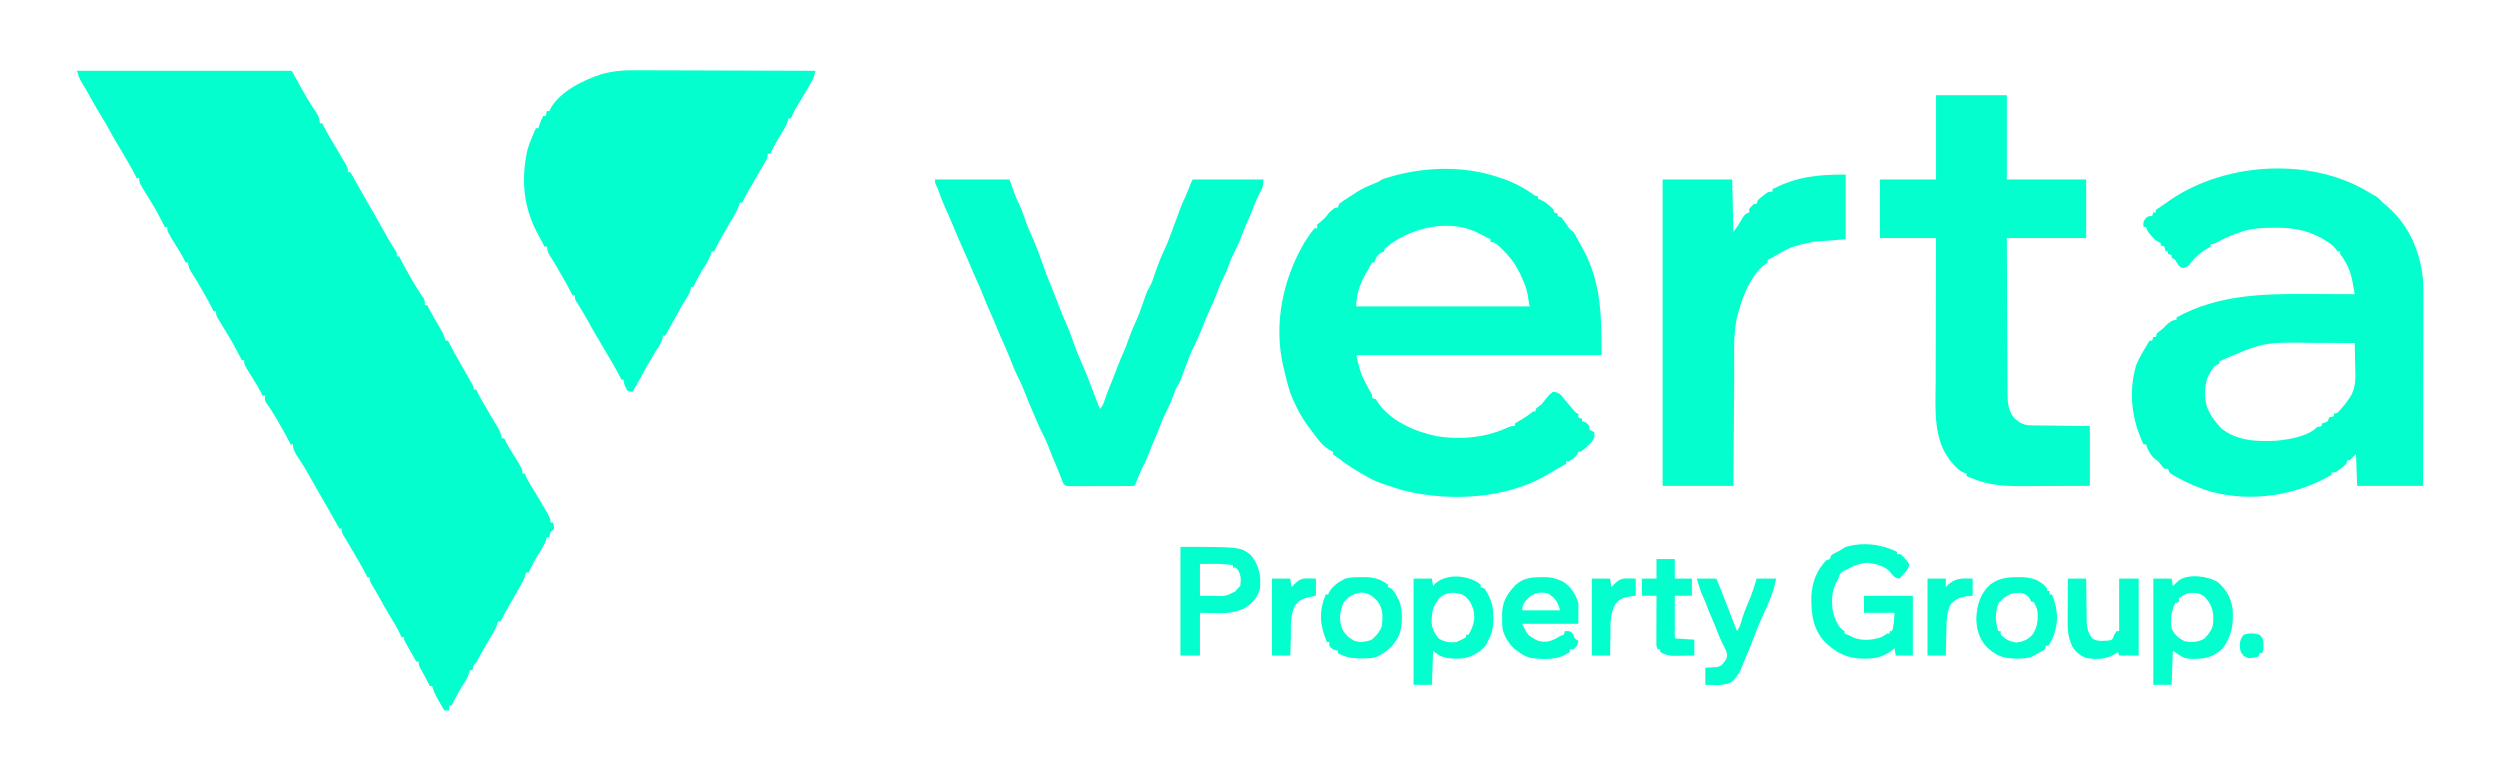
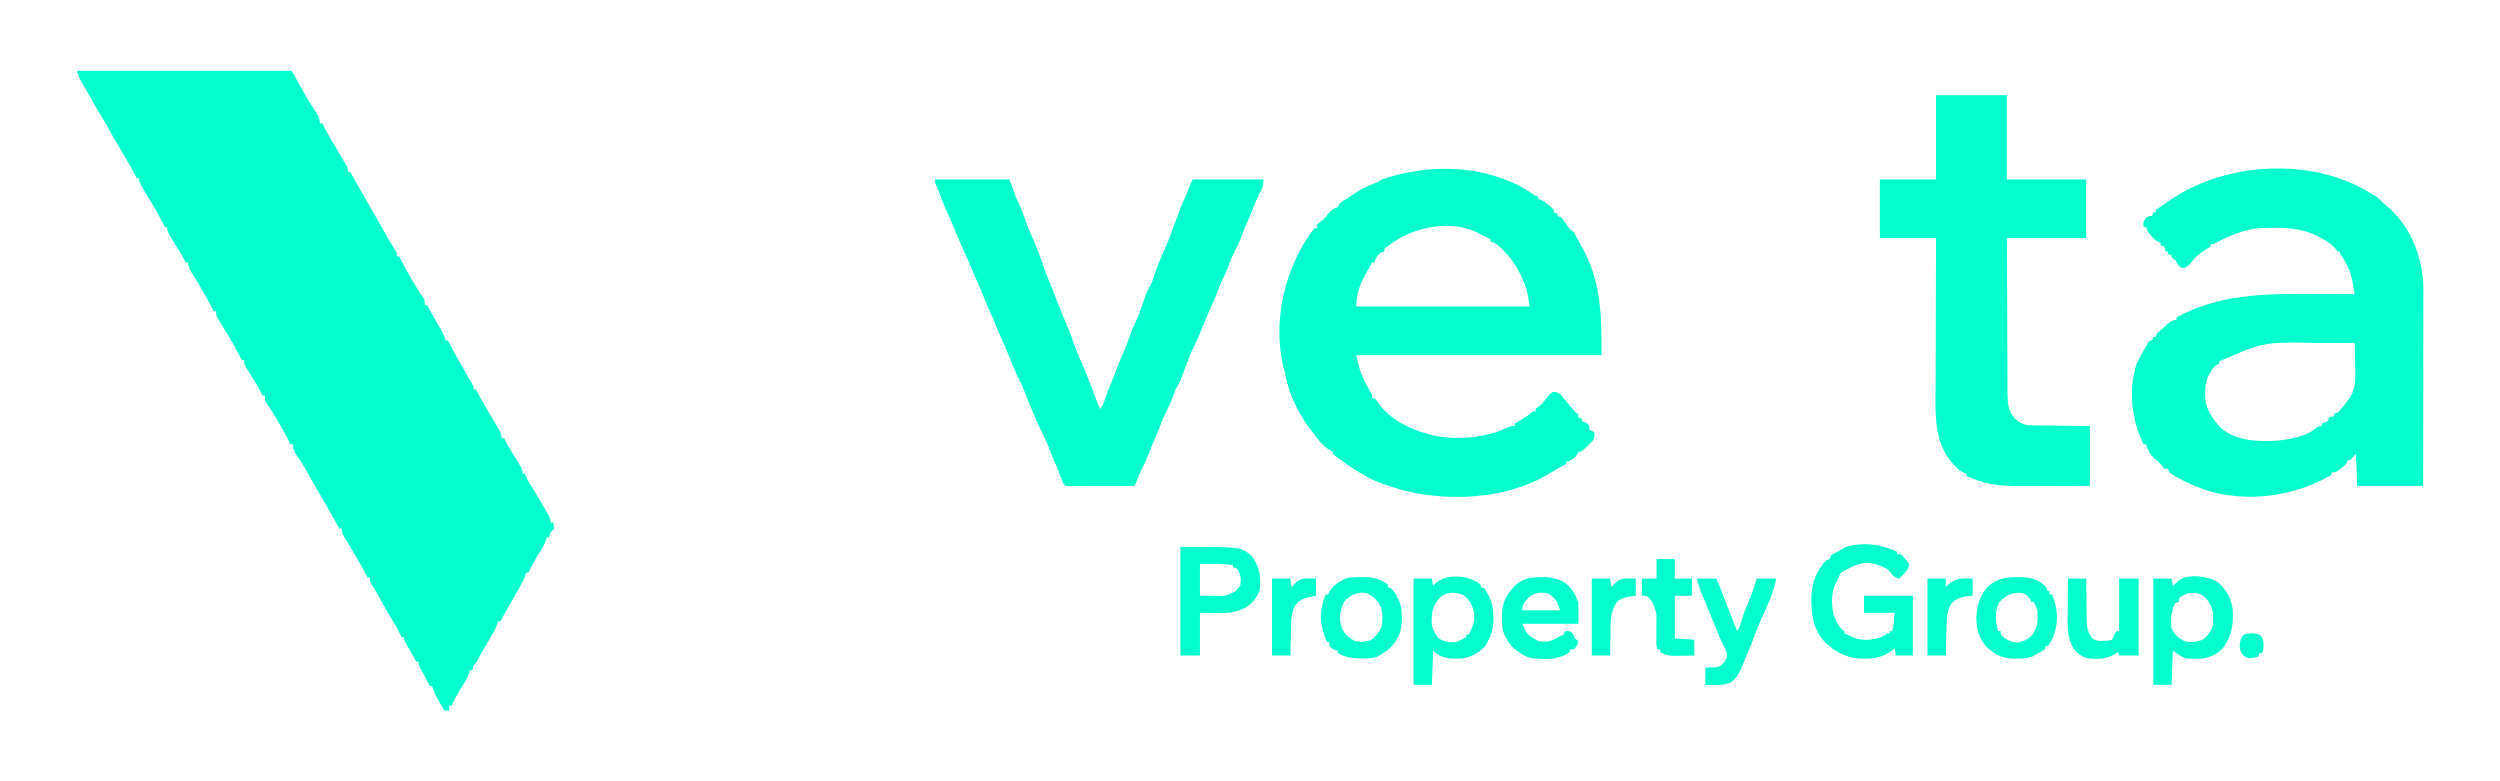
<svg xmlns="http://www.w3.org/2000/svg" width="2048" height="640">
  <path d="M0 0 C58.08 0 116.16 0 176 0 C181 9 181 9 183.246 13.062 C186.876 19.599 190.544 26.004 194.781 32.172 C197.16 35.74 199 38.679 199 43 C199.66 43 200.32 43 201 43 C201.597 44.237 201.597 44.237 202.207 45.5 C204.221 49.431 206.428 53.207 208.688 57 C209.575 58.502 210.461 60.005 211.348 61.508 C212.646 63.707 213.945 65.907 215.246 68.104 C216.379 70.024 217.503 71.949 218.625 73.875 C219.277 74.986 219.93 76.097 220.602 77.242 C222 80 222 80 222 83 C222.66 83 223.32 83 224 83 C224.357 83.634 224.714 84.268 225.082 84.921 C233.613 100.074 233.613 100.074 242.328 115.121 C244.422 118.727 246.462 122.362 248.5 126 C254.957 137.678 254.957 137.678 262 149 C262 149.99 262 150.98 262 152 C262.66 152 263.32 152 264 152 C264.563 153.166 264.563 153.166 265.137 154.355 C267.515 159.107 270.178 163.7 272.812 168.312 C273.321 169.212 273.83 170.111 274.354 171.037 C277.31 176.219 280.406 181.181 283.905 186.016 C285 188 285 188 285 192 C285.66 192 286.32 192 287 192 C287.436 192.822 287.871 193.645 288.32 194.492 C291.201 199.891 294.093 205.23 297.312 210.438 C299.41 213.866 300.969 217.082 302 221 C302.66 221 303.32 221 304 221 C304.545 222.135 304.545 222.135 305.102 223.293 C307.659 228.407 310.548 233.344 313.375 238.312 C315.057 241.276 316.739 244.24 318.417 247.206 C319.449 249.028 320.486 250.848 321.528 252.666 C321.986 253.471 322.443 254.276 322.914 255.105 C323.52 256.165 323.52 256.165 324.139 257.247 C325 259 325 259 325 261 C325.66 261 326.32 261 327 261 C327.428 261.873 327.856 262.747 328.297 263.646 C329.857 266.718 331.509 269.688 333.25 272.66 C333.858 273.701 334.467 274.742 335.094 275.814 C335.723 276.886 336.352 277.958 337 279.062 C337.629 280.138 338.258 281.214 338.906 282.322 C342.233 288.026 342.233 288.026 345.66 293.67 C347.081 296.141 347.599 298.194 348 301 C348.66 301 349.32 301 350 301 C350.414 301.859 350.828 302.717 351.254 303.602 C352.992 306.985 354.909 310.159 356.938 313.375 C365 326.305 365 326.305 365 330 C365.66 330 366.32 330 367 330 C367.227 330.66 367.454 331.32 367.688 332 C368.754 334.437 369.845 336.433 371.266 338.656 C373.943 342.893 376.518 347.182 379.062 351.5 C379.483 352.208 379.904 352.915 380.338 353.645 C388 366.64 388 366.64 388 370 C388.66 370 389.32 370 390 370 C390.688 372.312 390.688 372.312 391 375 C389.625 376.562 389.625 376.562 388 378 C387.286 380.103 387.286 380.103 387 382 C386.34 382 385.68 382 385 382 C384.749 382.861 384.497 383.722 384.238 384.609 C382.927 388.199 381.254 391.041 379.188 394.25 C375.75 399.669 372.727 405.191 370 411 C369.34 411 368.68 411 368 411 C367.594 412.321 367.594 412.321 367.179 413.669 C366.072 416.795 364.784 419.431 363.137 422.301 C362.579 423.279 362.022 424.256 361.447 425.264 C360.867 426.27 360.286 427.276 359.688 428.312 C358.545 430.308 357.403 432.305 356.262 434.301 C355.712 435.259 355.162 436.218 354.595 437.206 C350.671 444.034 350.671 444.034 347 451 C346.34 451 345.68 451 345 451 C344.768 451.821 344.536 452.642 344.297 453.488 C342.732 457.726 340.592 461.34 338.25 465.188 C337.347 466.692 336.446 468.197 335.547 469.703 C335.111 470.433 334.674 471.164 334.225 471.916 C332.09 475.549 330.115 479.266 328.156 482.996 C327 485 327 485 325 487 C324.357 489.069 324.357 489.069 324 491 C323.34 491 322.68 491 322 491 C321.749 491.861 321.497 492.722 321.238 493.609 C319.927 497.199 318.254 500.041 316.188 503.25 C312.75 508.669 309.727 514.191 307 520 C306.34 520 305.68 520 305 520 C305 521.32 305 522.64 305 524 C303.68 524 302.36 524 301 524 C299.701 521.795 298.411 519.587 297.125 517.375 C296.578 516.449 296.578 516.449 296.02 515.504 C293.851 511.759 292.222 508.182 291 504 C290.34 504 289.68 504 289 504 C288.685 503.359 288.371 502.719 288.047 502.059 C286.033 497.988 284.021 493.96 281.688 490.062 C280 487 280 487 280 484 C279.34 484 278.68 484 278 484 C276.326 481.046 274.662 478.086 273 475.125 C272.523 474.283 272.046 473.441 271.555 472.574 C271.104 471.769 270.652 470.963 270.188 470.133 C269.769 469.389 269.35 468.646 268.918 467.879 C268 466 268 466 268 464 C267.34 464 266.68 464 266 464 C265.598 463.143 265.598 463.143 265.188 462.27 C262.156 455.997 258.668 450.131 254.977 444.227 C252.681 440.48 250.586 436.654 248.52 432.777 C246.245 428.621 243.781 424.579 241.32 420.531 C240 418 240 418 240 415 C239.34 415 238.68 415 238 415 C237.613 414.198 237.227 413.396 236.828 412.57 C234.657 408.231 232.194 404.064 229.75 399.875 C229.265 399.038 228.78 398.202 228.28 397.34 C226.116 393.612 223.943 389.89 221.723 386.195 C221.092 385.141 220.462 384.086 219.812 383 C219.262 382.092 218.712 381.185 218.145 380.25 C217 378 217 378 217 375 C216.34 375 215.68 375 215 375 C214.643 374.366 214.286 373.732 213.918 373.079 C205.393 357.93 205.393 357.93 196.676 342.891 C194.956 339.925 193.287 336.935 191.621 333.939 C188.356 328.072 185.024 322.367 181.219 316.828 C178.84 313.26 177 310.321 177 306 C176.34 306 175.68 306 175 306 C174.625 305.223 174.25 304.445 173.863 303.645 C171.485 298.893 168.822 294.3 166.188 289.688 C165.679 288.788 165.17 287.889 164.646 286.963 C161.69 281.781 158.594 276.819 155.095 271.984 C154 270 154 270 154 266 C153.34 266 152.68 266 152 266 C151.586 265.143 151.172 264.286 150.746 263.402 C149.002 260.004 147.088 256.8 145.062 253.562 C144.355 252.421 143.648 251.279 142.941 250.137 C142.301 249.102 141.66 248.066 141 247 C137 240.496 137 240.496 137 237 C136.34 237 135.68 237 135 237 C134.629 236.237 134.257 235.474 133.875 234.688 C129.082 225.146 123.624 216.069 118 207 C114 200.497 114 200.497 114 197 C113.34 197 112.68 197 112 197 C111.626 196.224 111.252 195.448 110.867 194.648 C108.476 189.87 105.782 185.259 103.125 180.625 C102.608 179.718 102.091 178.81 101.559 177.875 C98.804 173.06 95.99 168.315 92.958 163.669 C91.72 161.512 91.231 159.466 91 157 C90.34 157 89.68 157 89 157 C88.586 156.141 88.172 155.283 87.746 154.398 C86.008 151.015 84.091 147.841 82.062 144.625 C74 131.695 74 131.695 74 128 C73.34 128 72.68 128 72 128 C71.629 127.237 71.257 126.474 70.875 125.688 C67.197 118.366 63.208 111.267 58.875 104.312 C51 91.64 51 91.64 51 88 C50.34 88 49.68 88 49 88 C48.572 87.127 48.144 86.253 47.703 85.354 C46.143 82.282 44.491 79.312 42.75 76.34 C42.142 75.299 41.533 74.258 40.906 73.186 C40.277 72.114 39.648 71.042 39 69.938 C38.371 68.862 37.742 67.786 37.094 66.678 C33.76 60.979 33.76 60.979 30.38 55.307 C28.945 52.908 27.625 50.468 26.312 48 C24.006 43.743 21.559 39.61 19 35.5 C15.994 30.669 13.19 25.784 10.512 20.766 C8.298 16.715 5.907 12.772 3.516 8.824 C2 6 2 6 0 0 Z " fill="#03FFCE" transform="translate(63,58)" />
  <path d="M0 0 C0.953 0.309 1.905 0.619 2.887 0.938 C12.706 4.299 21.682 8.806 30 15 C30.99 15.33 31.98 15.66 33 16 C33 16.66 33 17.32 33 18 C33.66 18.186 34.32 18.371 35 18.562 C39.269 20.608 42.742 23.572 46 27 C46 27.66 46 28.32 46 29 C46.99 29.33 47.98 29.66 49 30 C49 30.66 49 31.32 49 32 C49.99 32.33 50.98 32.66 52 33 C53.423 34.781 54.769 36.624 56.062 38.5 C58.492 42.357 58.492 42.357 62 45 C63.078 46.68 63.078 46.68 64.25 48.875 C65.625 51.439 66.997 53.995 68.449 56.516 C84.769 85.129 85 112.851 85 146 C18.67 146 -47.66 146 -116 146 C-112.13 161.759 -112.13 161.759 -104.688 175.438 C-103 178 -103 178 -103 181 C-102.01 181.33 -101.02 181.66 -100 182 C-99.34 182.99 -98.68 183.98 -98 185 C-87.779 200.007 -67.197 208.878 -49.949 212.305 C-30.101 215.524 -9.525 213.47 8.715 204.953 C11 204 11 204 14 204 C14 203.34 14 202.68 14 202 C16.012 200.633 16.012 200.633 18.688 199.125 C22.396 196.985 25.674 194.703 29 192 C29.66 192 30.32 192 31 192 C31 191.34 31 190.68 31 190 C32.662 188.661 34.33 187.329 36 186 C37.354 184.35 38.687 182.683 40 181 C42.438 178.125 42.438 178.125 45 176 C47.974 176.175 49.527 176.582 51.773 178.566 C52.302 179.225 52.83 179.884 53.375 180.562 C53.964 181.277 54.553 181.991 55.16 182.727 C55.767 183.477 56.374 184.227 57 185 C58.263 186.485 59.534 187.965 60.812 189.438 C61.376 190.096 61.939 190.755 62.52 191.434 C63.935 193.11 63.935 193.11 66 194 C66 194.99 66 195.98 66 197 C66.99 197.33 67.98 197.66 69 198 C69 198.66 69 199.32 69 200 C69.99 200.33 70.98 200.66 72 201 C73.688 202.375 73.688 202.375 75 204 C75 204.99 75 205.98 75 207 C76.32 207.66 77.64 208.32 79 209 C79.367 212.212 79.205 213.681 77.438 216.438 C74.501 219.524 71.47 222.513 68 225 C67.34 225 66.68 225 66 225 C65.794 225.577 65.588 226.155 65.375 226.75 C63.484 229.845 61.1 231.192 58 233 C57.34 233 56.68 233 56 233 C56 233.66 56 234.32 56 235 C55.408 235.326 54.817 235.652 54.207 235.988 C53.417 236.425 52.627 236.862 51.812 237.312 C51.035 237.742 50.258 238.171 49.457 238.613 C46.164 240.472 42.935 242.432 39.703 244.395 C6.291 263.708 -39.155 265.961 -76.004 257.086 C-79.379 256.158 -82.682 255.115 -86 254 C-87.311 253.589 -88.622 253.18 -89.934 252.773 C-96.365 250.749 -102.295 248.66 -108 245 C-109.916 243.915 -111.833 242.832 -113.75 241.75 C-119.805 238.22 -125.415 234.225 -131 230 C-131.763 229.469 -132.526 228.938 -133.312 228.391 C-133.869 227.932 -134.426 227.473 -135 227 C-135 226.34 -135 225.68 -135 225 C-135.557 224.752 -136.114 224.505 -136.688 224.25 C-141.878 221.444 -145.394 217.552 -148.875 212.875 C-149.308 212.3 -149.742 211.724 -150.188 211.131 C-151.467 209.426 -152.734 207.714 -154 206 C-154.657 205.125 -155.315 204.249 -155.992 203.348 C-160.44 197.249 -163.857 190.855 -167 184 C-167.37 183.201 -167.74 182.402 -168.121 181.578 C-171.112 174.643 -172.871 167.387 -174.53 160.044 C-174.964 158.155 -175.439 156.276 -175.918 154.398 C-183.762 120.001 -175.896 82.887 -158 53 C-155.576 49.162 -153.073 45.351 -150 42 C-149.34 42 -148.68 42 -148 42 C-148 41.01 -148 40.02 -148 39 C-146.55 37.748 -145.093 36.502 -143.582 35.324 C-141.383 33.483 -139.78 31.24 -138 29 C-133.459 25 -133.459 25 -131 25 C-130.505 23.515 -130.505 23.515 -130 22 C-127.559 20.133 -127.559 20.133 -124.438 18.125 C-123.343 17.42 -122.249 16.715 -121.121 15.988 C-120.091 15.332 -119.061 14.676 -118 14 C-117.29 13.519 -116.579 13.038 -115.848 12.543 C-111.052 9.35 -105.992 7.218 -100.637 5.113 C-97.843 4.031 -97.843 4.031 -95 2 C-65.223 -8.256 -30.025 -10.07 0 0 Z M-93 59 C-93 59.66 -93 60.32 -93 61 C-93.99 61.33 -94.98 61.66 -96 62 C-99.64 65.479 -99.64 65.479 -101 70 C-101.66 70 -102.32 70 -103 70 C-104.688 72.989 -106.349 75.991 -108 79 C-108.357 79.634 -108.714 80.268 -109.082 80.922 C-113.3 88.786 -116 97.073 -116 106 C-69.14 106 -22.28 106 26 106 C23.881 91.765 23.881 91.765 18.133 78.82 C17 77 17 77 15.867 74.805 C12.779 69.054 8.939 64.544 4.375 59.938 C3.812 59.365 3.25 58.792 2.67 58.203 C-0.142 55.448 -2.127 53.723 -6 53 C-6 52.34 -6 51.68 -6 51 C-6.675 50.662 -7.351 50.325 -8.047 49.977 C-16 46 -16 46 -17.949 44.938 C-42.11 33.892 -73.86 42.271 -93 59 Z " fill="#03FFCE" transform="translate(1227,145)" />
  <path d="M0 0 C2.338 1.485 2.338 1.485 4.602 2.543 C7.39 3.982 9.23 6.243 11.418 8.48 C12.643 9.506 13.873 10.526 15.105 11.543 C33.153 27.348 42.295 48.876 44.418 72.48 C44.735 78.184 44.673 83.895 44.645 89.605 C44.644 91.263 44.645 92.92 44.646 94.577 C44.646 99.027 44.635 103.476 44.621 107.925 C44.608 112.594 44.607 117.262 44.605 121.931 C44.599 130.749 44.582 139.567 44.562 148.385 C44.54 158.434 44.529 168.482 44.519 178.531 C44.498 199.181 44.461 219.831 44.418 240.48 C26.598 240.48 8.778 240.48 -9.582 240.48 C-9.912 231.9 -10.242 223.32 -10.582 214.48 C-12.232 216.13 -13.882 217.78 -15.582 219.48 C-16.242 219.48 -16.902 219.48 -17.582 219.48 C-17.912 220.47 -18.242 221.46 -18.582 222.48 C-20.543 224.305 -20.543 224.305 -22.957 226.168 C-23.749 226.791 -24.54 227.413 -25.355 228.055 C-27.582 229.48 -27.582 229.48 -30.582 229.48 C-30.582 230.14 -30.582 230.8 -30.582 231.48 C-59.779 248.448 -95.571 253.988 -128.582 245.48 C-138.461 242.656 -147.72 238.696 -156.707 233.73 C-157.389 233.354 -158.07 232.977 -158.772 232.589 C-163.453 229.868 -163.453 229.868 -164.582 226.48 C-165.572 226.48 -166.562 226.48 -167.582 226.48 C-168.835 225.029 -170.082 223.57 -171.258 222.055 C-172.653 220.278 -172.653 220.278 -175.145 218.543 C-179.011 215.272 -180.979 211.289 -182.582 206.48 C-183.242 206.48 -183.902 206.48 -184.582 206.48 C-194.338 186.273 -197.131 163.224 -190.582 141.48 C-189.158 137.978 -187.512 134.728 -185.582 131.48 C-185.046 130.552 -184.51 129.624 -183.957 128.668 C-183.503 127.946 -183.05 127.224 -182.582 126.48 C-181.809 125.088 -181.809 125.088 -181.02 123.668 C-180.545 122.946 -180.071 122.224 -179.582 121.48 C-178.922 121.48 -178.262 121.48 -177.582 121.48 C-177.252 120.49 -176.922 119.5 -176.582 118.48 C-175.922 118.48 -175.262 118.48 -174.582 118.48 C-174.252 117.49 -173.922 116.5 -173.582 115.48 C-171.946 114.11 -170.275 112.78 -168.582 111.48 C-167.922 110.8 -167.262 110.119 -166.582 109.418 C-164.001 106.917 -161.302 104.48 -157.582 104.48 C-157.582 103.82 -157.582 103.16 -157.582 102.48 C-123.046 83.669 -86.85 83.131 -48.489 83.343 C-44.311 83.364 -40.133 83.373 -35.955 83.383 C-27.831 83.404 -19.706 83.438 -11.582 83.48 C-12.038 80.929 -12.5 78.378 -12.965 75.828 C-13.156 74.753 -13.156 74.753 -13.351 73.657 C-15.006 64.644 -18.099 57.791 -23.582 50.48 C-23.582 49.82 -23.582 49.16 -23.582 48.48 C-24.242 48.48 -24.902 48.48 -25.582 48.48 C-26.153 47.741 -26.724 47.001 -27.312 46.238 C-29.892 43.103 -32.42 41.438 -35.895 39.355 C-36.984 38.693 -38.073 38.03 -39.195 37.348 C-51.318 30.664 -63.132 28.939 -76.895 29.043 C-77.919 29.047 -77.919 29.047 -78.965 29.05 C-89.049 29.105 -98.108 29.734 -107.582 33.48 C-108.49 33.804 -109.397 34.128 -110.332 34.461 C-115.6 36.428 -120.577 38.914 -125.551 41.527 C-127.582 42.48 -127.582 42.48 -129.582 42.48 C-129.582 43.14 -129.582 43.8 -129.582 44.48 C-131.222 45.524 -132.897 46.512 -134.582 47.48 C-139.054 50.365 -142.377 53.17 -145.582 57.48 C-147.728 60.042 -148.825 61.291 -152.082 62.105 C-155.841 61.166 -156.65 58.701 -158.582 55.48 C-159.572 54.82 -160.562 54.16 -161.582 53.48 C-161.582 52.82 -161.582 52.16 -161.582 51.48 C-163.067 50.985 -163.067 50.985 -164.582 50.48 C-164.582 49.82 -164.582 49.16 -164.582 48.48 C-165.242 48.48 -165.902 48.48 -166.582 48.48 C-166.685 47.841 -166.788 47.202 -166.895 46.543 C-167.121 45.862 -167.348 45.182 -167.582 44.48 C-169.067 43.985 -169.067 43.985 -170.582 43.48 C-170.582 42.82 -170.582 42.16 -170.582 41.48 C-171.166 41.232 -171.75 40.983 -172.352 40.727 C-174.895 39.306 -176.376 37.749 -178.27 35.543 C-178.872 34.853 -179.474 34.164 -180.094 33.453 C-181.582 31.48 -181.582 31.48 -182.582 28.48 C-183.242 28.48 -183.902 28.48 -184.582 28.48 C-184.955 25.128 -184.893 23.877 -182.77 21.168 C-180.582 19.48 -180.582 19.48 -177.582 19.48 C-177.252 18.49 -176.922 17.5 -176.582 16.48 C-175.922 16.48 -175.262 16.48 -174.582 16.48 C-174.582 15.82 -174.582 15.16 -174.582 14.48 C-173.254 13.537 -171.913 12.608 -170.535 11.738 C-168.285 10.289 -166.13 8.731 -163.957 7.168 C-153.689 0.006 -143.273 -5.208 -131.582 -9.52 C-130.793 -9.816 -130.004 -10.113 -129.191 -10.418 C-127.004 -11.194 -124.811 -11.872 -122.582 -12.52 C-121.461 -12.848 -120.339 -13.177 -119.184 -13.516 C-80.746 -24.235 -34.341 -21.166 0 0 Z M-122.582 138.48 C-122.582 139.14 -122.582 139.8 -122.582 140.48 C-123.176 140.711 -123.771 140.942 -124.383 141.18 C-127.158 142.821 -128.153 144.52 -129.77 147.293 C-130.279 148.145 -130.788 148.997 -131.312 149.875 C-134.875 157.186 -134.863 167.7 -132.77 175.48 C-130.255 181.833 -127.205 186.508 -122.582 191.48 C-122.17 191.97 -121.757 192.46 -121.332 192.965 C-108.974 203.668 -91.035 204.483 -75.582 203.48 C-65.367 202.491 -50.143 200.042 -42.582 192.48 C-40.457 191.855 -40.457 191.855 -38.582 191.48 C-38.582 190.82 -38.582 190.16 -38.582 189.48 C-37.778 189.212 -36.973 188.944 -36.145 188.668 C-35.299 188.276 -34.453 187.884 -33.582 187.48 C-33.252 186.49 -32.922 185.5 -32.582 184.48 C-30.52 183.793 -30.52 183.793 -28.582 183.48 C-28.582 182.82 -28.582 182.16 -28.582 181.48 C-27.592 181.15 -26.602 180.82 -25.582 180.48 C-23.395 178.283 -23.395 178.283 -21.207 175.543 C-20.457 174.647 -19.707 173.751 -18.934 172.828 C-18.134 171.724 -17.351 170.607 -16.582 169.48 C-16.123 168.835 -15.663 168.19 -15.19 167.525 C-10.108 159.187 -11.025 150.265 -11.27 140.855 C-11.295 139.167 -11.317 137.478 -11.338 135.789 C-11.393 131.685 -11.479 127.583 -11.582 123.48 C-19.389 123.434 -27.197 123.398 -35.004 123.377 C-38.632 123.367 -42.259 123.353 -45.886 123.33 C-86.242 122.711 -86.242 122.711 -122.582 138.48 Z " fill="#03FFCE" transform="translate(1940.582,157.52)" />
-   <path d="M0 0 C1.618 0.001 3.236 0 4.854 -0.002 C9.196 -0.003 13.538 0.02 17.88 0.049 C22.436 0.074 26.992 0.076 31.549 0.081 C40.154 0.093 48.76 0.126 57.365 0.166 C67.172 0.211 76.979 0.233 86.786 0.253 C106.938 0.294 127.09 0.365 147.242 0.454 C146.511 4.556 145.323 7.418 143.188 11.017 C142.573 12.061 141.958 13.105 141.324 14.181 C140.356 15.801 140.356 15.801 139.367 17.454 C138.729 18.534 138.091 19.615 137.434 20.728 C135.179 24.54 132.919 28.347 130.609 32.126 C129.214 34.503 128.201 36.873 127.242 39.454 C126.582 39.454 125.922 39.454 125.242 39.454 C124.991 40.315 124.74 41.176 124.481 42.063 C123.17 45.653 121.497 48.495 119.43 51.704 C115.992 57.123 112.97 62.645 110.242 68.454 C109.582 68.454 108.922 68.454 108.242 68.454 C108.181 69.114 108.119 69.774 108.055 70.454 C107.116 73.922 105.576 76.311 103.625 79.298 C102.281 81.394 101.062 83.52 99.867 85.704 C97.306 90.381 94.606 94.971 91.891 99.56 C90.23 102.476 88.716 105.439 87.242 108.454 C86.582 108.454 85.922 108.454 85.242 108.454 C84.976 109.331 84.71 110.208 84.435 111.111 C83.282 114.342 81.917 117 80.16 119.938 C79.256 121.466 79.256 121.466 78.334 123.024 C77.706 124.074 77.077 125.123 76.43 126.204 C72.078 133.498 67.912 140.79 64.242 148.454 C63.582 148.454 62.922 148.454 62.242 148.454 C61.991 149.315 61.74 150.176 61.481 151.063 C60.17 154.653 58.497 157.495 56.43 160.704 C52.992 166.123 49.97 171.645 47.242 177.454 C46.582 177.454 45.922 177.454 45.242 177.454 C45.181 178.114 45.119 178.774 45.055 179.454 C44.114 182.927 42.568 185.321 40.617 188.313 C38.87 191.034 37.328 193.843 35.774 196.677 C33.307 201.151 30.788 205.596 28.277 210.046 C26.198 213.717 26.198 213.717 24.242 217.454 C23.582 217.454 22.922 217.454 22.242 217.454 C22.15 218.444 22.15 218.444 22.055 219.454 C20.914 223.666 18.612 226.824 16.242 230.454 C11.996 237.326 8.08 244.348 4.242 251.454 C3.329 253.123 2.413 254.789 1.492 256.454 C1.106 257.155 0.719 257.857 0.321 258.579 C-0.637 260.245 -1.692 261.855 -2.758 263.454 C-4.57 263.329 -4.57 263.329 -6.758 262.454 C-8.711 259.245 -9.758 257.234 -9.758 253.454 C-10.418 253.454 -11.078 253.454 -11.758 253.454 C-12.143 252.655 -12.528 251.856 -12.926 251.032 C-15.118 246.649 -17.604 242.437 -20.07 238.204 C-20.531 237.409 -20.992 236.613 -21.467 235.794 C-23.845 231.699 -26.253 227.624 -28.703 223.571 C-32.611 217.078 -36.29 210.458 -39.99 203.845 C-42.813 198.821 -45.678 193.884 -48.89 189.097 C-49.758 187.454 -49.758 187.454 -49.758 184.454 C-50.418 184.454 -51.078 184.454 -51.758 184.454 C-52.131 183.678 -52.505 182.902 -52.89 182.103 C-55.281 177.324 -57.976 172.714 -60.633 168.079 C-61.149 167.172 -61.666 166.264 -62.199 165.329 C-64.953 160.515 -67.768 155.769 -70.8 151.124 C-72.038 148.966 -72.526 146.92 -72.758 144.454 C-73.418 144.454 -74.078 144.454 -74.758 144.454 C-75.314 143.309 -75.314 143.309 -75.883 142.142 C-76.905 140.077 -77.978 138.067 -79.117 136.063 C-91.871 113.58 -94.165 90.47 -88.758 65.454 C-87.666 61.658 -86.342 58.069 -84.758 54.454 C-84.453 53.723 -84.149 52.992 -83.836 52.239 C-83.163 50.636 -82.464 49.043 -81.758 47.454 C-81.098 47.454 -80.438 47.454 -79.758 47.454 C-79.324 46.093 -79.324 46.093 -78.883 44.704 C-77.992 42.132 -77.043 39.841 -75.758 37.454 C-75.098 37.454 -74.438 37.454 -73.758 37.454 C-73.428 36.134 -73.098 34.814 -72.758 33.454 C-72.098 33.454 -71.438 33.454 -70.758 33.454 C-70.505 32.879 -70.252 32.304 -69.992 31.712 C-62.13 17.332 -43.086 8.19 -28.376 3.339 C-18.825 0.564 -9.905 -0.099 0 0 Z " fill="#03FFCE" transform="translate(520.758,57.546)" />
  <path d="M0 0 C20.13 0 40.26 0 61 0 C62.65 4.62 64.3 9.24 66 14 C67.855 18.082 67.855 18.082 69.746 22.148 C71.698 26.587 73.228 31.166 74.824 35.742 C75.752 38.313 76.733 40.772 77.875 43.25 C82.889 54.152 86.931 65.557 90.859 76.887 C92.116 80.318 93.555 83.644 95 87 C96.17 89.928 97.304 92.87 98.438 95.812 C99.057 97.412 99.677 99.011 100.297 100.609 C100.591 101.369 100.886 102.129 101.189 102.912 C103.325 108.414 105.475 113.886 107.938 119.25 C110.193 124.247 111.96 129.401 113.777 134.57 C115.886 140.485 118.205 146.288 120.812 152 C124.203 159.527 127.041 167.296 130 175 C130.521 176.352 131.042 177.703 131.562 179.055 C132.711 182.036 133.856 185.017 135 188 C137.634 185.366 138.236 182.834 139.438 179.312 C141.107 174.439 142.957 169.728 145 165 C146.169 162.051 147.302 159.088 148.438 156.125 C152.075 146.685 152.075 146.685 154.125 142.25 C155.8 138.616 157.12 134.903 158.438 131.125 C160.322 125.743 162.47 120.597 164.883 115.434 C166.956 110.918 168.563 106.262 170.188 101.57 C170.621 100.33 171.054 99.09 171.5 97.812 C171.902 96.643 172.304 95.474 172.719 94.27 C174 91 174 91 175.449 88.668 C177.687 84.818 178.916 80.715 180.312 76.5 C182.687 69.512 185.33 62.848 188.535 56.191 C191.095 50.614 193.139 44.842 195.241 39.079 C201.684 21.426 201.684 21.426 205.059 14.098 C206.539 10.798 207.846 7.432 209.168 4.066 C210 2 210 2 211 0 C230.14 0 249.28 0 269 0 C269 4.998 268.589 6.326 266.312 10.5 C263.525 15.833 261.314 21.205 259.219 26.84 C258.065 29.831 256.793 32.72 255.438 35.625 C253.779 39.183 252.347 42.728 251.062 46.438 C249.284 51.493 246.964 56.126 244.512 60.883 C242.433 65.169 240.808 69.586 239.148 74.047 C238.209 76.463 237.203 78.71 236 81 C233.691 85.405 232.043 90.035 230.293 94.684 C228.746 98.652 227.013 102.509 225.211 106.367 C222.648 111.938 220.356 117.602 218.125 123.312 C216.399 127.687 214.605 131.946 212.438 136.125 C209.454 141.891 207.258 147.921 205 154 C204.13 156.335 203.255 158.669 202.375 161 C201.991 162.031 201.607 163.062 201.211 164.125 C200.025 166.942 198.57 169.384 197 172 C196.353 173.672 195.75 175.361 195.188 177.062 C193.744 181.179 192.064 185 190.062 188.875 C187.36 194.123 185.207 199.453 183.148 204.98 C182.177 207.536 181.136 210.015 180 212.5 C178.359 216.092 176.948 219.739 175.562 223.438 C173.71 228.324 171.607 232.937 169.199 237.57 C167.513 240.987 166.152 244.508 164.797 248.066 C164 250 164 250 163 251 C161.262 251.104 159.519 251.139 157.778 251.145 C156.663 251.152 155.548 251.158 154.4 251.165 C152.58 251.166 152.58 251.166 150.723 251.168 C148.867 251.173 148.867 251.173 146.975 251.178 C144.353 251.183 141.731 251.185 139.109 251.185 C136.413 251.185 133.717 251.192 131.022 251.206 C127.151 251.224 123.281 251.229 119.41 251.23 C117.593 251.241 117.593 251.241 115.739 251.252 C114.621 251.249 113.503 251.246 112.352 251.243 C111.364 251.244 110.377 251.246 109.36 251.247 C107 251 107 251 105 249 C104.156 247 103.373 244.975 102.625 242.938 C101.177 239.073 99.719 235.252 98 231.5 C96.377 227.949 94.988 224.346 93.625 220.688 C91.565 215.252 89.134 210.141 86.477 204.977 C84.501 200.994 82.823 196.914 81.148 192.797 C80.147 190.359 79.094 187.96 78 185.562 C76.387 181.989 74.995 178.361 73.625 174.688 C71.969 170.314 70.141 166.157 68 162 C65.42 156.984 63.382 151.911 61.418 146.629 C59.411 141.493 57.14 136.486 54.878 131.458 C52.772 126.769 50.784 122.057 48.918 117.266 C47.896 114.743 46.77 112.282 45.625 109.812 C43.604 105.429 41.769 100.99 40 96.5 C37.891 91.149 35.635 85.894 33.215 80.676 C31.913 77.808 30.7 74.912 29.5 72 C27.541 67.252 25.459 62.578 23.316 57.91 C19.865 50.28 16.635 42.551 13.438 34.812 C11.851 30.979 10.185 27.2 8.438 23.438 C6.32 18.844 4.548 14.189 2.895 9.41 C2.059 7.004 2.059 7.004 0.887 4.871 C0 3 0 3 0 0 Z " fill="#03FFCE" transform="translate(766,147)" />
  <path d="M0 0 C19.14 0 38.28 0 58 0 C58 22.77 58 45.54 58 69 C79.45 69 100.9 69 123 69 C123 84.84 123 100.68 123 117 C101.55 117 80.1 117 58 117 C58.091 141.154 58.091 141.154 58.209 165.309 C58.263 175.16 58.315 185.012 58.346 194.864 C58.369 202.039 58.403 209.214 58.449 216.39 C58.473 220.187 58.491 223.985 58.498 227.782 C58.504 231.361 58.524 234.94 58.554 238.518 C58.567 240.449 58.565 242.38 58.563 244.31 C58.649 252.24 59.075 258.536 64.375 264.812 C68.713 268.428 71.801 270.365 77.525 270.432 C79.146 270.462 79.146 270.462 80.8 270.492 C81.955 270.499 83.11 270.505 84.301 270.512 C85.492 270.53 86.684 270.548 87.911 270.566 C91.712 270.62 95.512 270.654 99.312 270.688 C101.891 270.721 104.47 270.755 107.049 270.791 C113.366 270.878 119.682 270.938 126 271 C126 287.17 126 303.34 126 320 C109.422 320.08 109.422 320.08 102.254 320.098 C97.398 320.11 92.543 320.123 87.687 320.151 C83.764 320.173 79.841 320.185 75.919 320.19 C74.436 320.193 72.953 320.201 71.47 320.211 C57.195 320.313 43.303 319.704 30 314 C28.334 313.331 26.668 312.664 25 312 C25 311.34 25 310.68 25 310 C24.259 309.749 23.518 309.497 22.754 309.238 C19.794 307.907 18.175 306.514 15.938 304.188 C14.961 303.188 14.961 303.188 13.965 302.168 C-2.856 283.608 -0.43 257.572 -0.304 234.189 C-0.285 230.058 -0.284 225.928 -0.28 221.797 C-0.271 214.003 -0.246 206.208 -0.216 198.414 C-0.182 189.528 -0.166 180.643 -0.151 171.758 C-0.12 153.505 -0.065 135.253 0 117 C-15.18 117 -30.36 117 -46 117 C-46 101.16 -46 85.32 -46 69 C-30.82 69 -15.64 69 0 69 C0 46.23 0 23.46 0 0 Z " fill="#03FFCE" transform="translate(1586,78)" />
-   <path d="M0 0 C0 17.49 0 34.98 0 53 C-8.58 53.66 -17.16 54.32 -26 55 C-30.561 55.867 -34.634 56.673 -39 58 C-39.773 58.202 -40.547 58.405 -41.344 58.613 C-47.183 60.289 -52.128 63.235 -57.301 66.379 C-59.5 67.7 -61.687 68.896 -64 70 C-64 70.66 -64 71.32 -64 72 C-64.825 72.619 -65.65 73.237 -66.5 73.875 C-77.986 83.053 -84.437 99.782 -88.125 113.562 C-88.458 114.801 -88.79 116.04 -89.133 117.316 C-92.334 132.493 -91.214 148.871 -91.316 164.277 C-91.337 166.901 -91.358 169.526 -91.379 172.15 C-91.429 178.312 -91.474 184.474 -91.517 190.635 C-91.572 198.353 -91.633 206.07 -91.693 213.787 C-91.801 227.525 -91.9 241.262 -92 255 C-111.14 255 -130.28 255 -150 255 C-150 172.17 -150 89.34 -150 4 C-131.19 4 -112.38 4 -93 4 C-92.67 18.19 -92.34 32.38 -92 47 C-88.107 41.679 -88.107 41.679 -84.938 36.188 C-83.085 33.139 -82.318 32.066 -79 31 C-79 30.01 -79 29.02 -79 28 C-77.125 25.812 -77.125 25.812 -75 24 C-74.34 24 -73.68 24 -73 24 C-72.505 22.515 -72.505 22.515 -72 21 C-70.039 19.176 -70.039 19.176 -67.625 17.312 C-66.834 16.69 -66.042 16.067 -65.227 15.426 C-63 14 -63 14 -60 14 C-60 13.34 -60 12.68 -60 12 C-39.895 1.575 -23.253 0 0 0 Z " fill="#03FFCE" transform="translate(1512,143)" />
  <path d="M0 0 C0 0.66 0 1.32 0 2 C0.99 2 1.98 2 3 2 C5.779 4.508 7.921 6.882 10 10 C9.711 13.651 7.851 15.617 5.438 18.25 C4.797 18.956 4.156 19.663 3.496 20.391 C3.002 20.922 2.509 21.453 2 22 C-1.914 21.321 -3.227 19.803 -5.559 16.57 C-10.269 11.439 -17.359 9.945 -24 9 C-30.693 9.288 -36.236 11.778 -42 15 C-42.714 15.327 -43.428 15.655 -44.164 15.992 C-46.833 17.457 -47.007 19.146 -48 22 C-48.481 22.799 -48.481 22.799 -48.973 23.613 C-53.874 31.818 -54.072 42.453 -51.871 51.605 C-50.176 56.264 -47.604 62.698 -43 65 C-43 65.66 -43 66.32 -43 67 C-42.258 67.289 -41.515 67.578 -40.75 67.875 C-38 69 -38 69 -36.184 70.023 C-29.16 73.165 -20.129 72.542 -13 70 C-10.167 68.485 -10.167 68.485 -8 67 C-7.34 67 -6.68 67 -6 67 C-6 66.34 -6 65.68 -6 65 C-5.34 65 -4.68 65 -4 65 C-2.405 60.215 -2.419 55.027 -2 50 C-10.25 50 -18.5 50 -27 50 C-27 45.38 -27 40.76 -27 36 C-13.8 36 -0.6 36 13 36 C13 52.17 13 68.34 13 85 C8.38 85 3.76 85 -1 85 C-1.33 83.02 -1.66 81.04 -2 79 C-2.959 79.866 -2.959 79.866 -3.938 80.75 C-11.025 85.957 -17.582 87.71 -26.312 87.562 C-27.235 87.552 -28.157 87.541 -29.107 87.529 C-41.34 87.142 -50.217 82.422 -59 74 C-69.03 63.256 -70.278 50.792 -70.152 36.691 C-69.68 25.25 -65.897 15.445 -58 7 C-57.01 6.67 -56.02 6.34 -55 6 C-54.67 5.01 -54.34 4.02 -54 3 C-52.039 1.684 -52.039 1.684 -49.625 0.438 C-46.963 -0.954 -44.506 -2.329 -42 -4 C-27.629 -7.993 -13.378 -6.385 0 0 Z " fill="#03FFCE" transform="translate(1554,452)" />
  <path d="M0 0 C1.268 0.99 1.268 0.99 2.562 2 C2.562 2.66 2.562 3.32 2.562 4 C3.553 4.33 4.543 4.66 5.562 5 C6.879 6.855 6.879 6.855 8.125 9.188 C8.539 9.944 8.953 10.701 9.379 11.48 C12.135 17.348 12.95 22.349 12.938 28.75 C12.937 29.546 12.937 30.341 12.937 31.161 C12.815 37.442 11.61 42.461 8.562 48 C8.253 48.683 7.944 49.366 7.625 50.07 C6.458 52.19 5.271 53.431 3.438 55 C2.899 55.474 2.36 55.949 1.805 56.438 C-4.457 60.801 -9.722 62.707 -17.375 62.562 C-18.162 62.557 -18.949 62.551 -19.76 62.545 C-26.33 62.333 -31.676 60.762 -36.438 56 C-36.767 65.24 -37.097 74.48 -37.438 84 C-42.388 84 -47.337 84 -52.438 84 C-52.438 55.29 -52.438 26.58 -52.438 -3 C-47.487 -3 -42.538 -3 -37.438 -3 C-37.108 -1.02 -36.778 0.96 -36.438 3 C-35.664 2.103 -35.664 2.103 -34.875 1.188 C-25.65 -7.092 -10.26 -5.97 0 0 Z M-32.102 13.957 C-35.415 18.567 -37.231 22.22 -37.438 28 C-37.498 28.722 -37.559 29.444 -37.621 30.188 C-37.997 36.936 -36.059 40.379 -32.125 45.812 C-27.885 48.796 -22.49 49.619 -17.438 49 C-14.666 47.843 -12.047 46.484 -9.438 45 C-9.438 44.34 -9.438 43.68 -9.438 43 C-8.777 43 -8.117 43 -7.438 43 C-3.343 35.84 -1.437 29.926 -3.625 21.812 C-5.411 16.566 -7.472 13.325 -12.125 10.188 C-19.288 7.62 -26.878 7.814 -32.102 13.957 Z " fill="#03FFCE" transform="translate(1210.438,477)" />
  <path d="M0 0 C6.753 5.893 10.848 13.147 12 22 C12.673 34.47 11.433 43.749 4 54 C-1.499 59.499 -8.272 62.506 -16.018 62.645 C-16.816 62.638 -17.615 62.632 -18.438 62.625 C-19.232 62.657 -20.027 62.689 -20.846 62.723 C-28.484 62.735 -29.814 60.791 -37 56 C-37.33 65.24 -37.66 74.48 -38 84 C-42.95 84 -47.9 84 -53 84 C-53 55.29 -53 26.58 -53 -3 C-48.05 -3 -43.1 -3 -38 -3 C-37.67 -1.02 -37.34 0.96 -37 3 C-36.553 2.578 -36.105 2.157 -35.645 1.723 C-35.04 1.175 -34.435 0.627 -33.812 0.062 C-33.221 -0.483 -32.629 -1.028 -32.02 -1.59 C-23.948 -7.226 -7.864 -5.09 0 0 Z M-32 13 C-32 13.99 -32 14.98 -32 16 C-32.99 16.33 -33.98 16.66 -35 17 C-38.455 23.655 -38.968 30.59 -38 38 C-35.475 43.049 -32.345 45.881 -27.25 48.312 C-21.66 49.495 -15.933 49.052 -11 46 C-7.47 42.255 -4.257 38.276 -4 33 C-3.963 32.309 -3.925 31.618 -3.887 30.906 C-3.642 23.175 -5.329 18.371 -10.367 12.516 C-14.158 8.997 -17.67 8.581 -22.672 8.664 C-26.431 9.206 -28.884 10.879 -32 13 Z " fill="#03FFCE" transform="translate(1817,477)" />
  <path d="M0 0 C49.31 0 49.31 0 58 7 C64.799 15.883 66.271 24.007 65 35 C63.004 41.515 58.664 46.352 53 50 C44.807 54.015 37.31 54.511 28.312 54.25 C24.249 54.167 20.186 54.085 16 54 C16 65.55 16 77.1 16 89 C10.72 89 5.44 89 0 89 C0 59.63 0 30.26 0 0 Z M16 14 C16 22.58 16 31.16 16 40 C20.486 40.031 20.486 40.031 25.062 40.062 C25.991 40.072 26.919 40.081 27.875 40.09 C36.993 40.427 36.993 40.427 44.812 36.562 C45.534 35.717 46.256 34.871 47 34 C47.66 33.34 48.32 32.68 49 32 C49.745 27.107 49.69 23.15 47.125 18.875 C45.222 16.779 45.222 16.779 43 17 C43 16.34 43 15.68 43 15 C37.152 13.981 31.489 13.882 25.562 13.938 C22.407 13.958 19.251 13.979 16 14 Z " fill="#03FFCE" transform="translate(967,448)" />
  <path d="M0 0 C0.69 -0.012 1.381 -0.024 2.092 -0.037 C6.485 -0.05 9.986 0.574 14.062 2.188 C15.053 2.579 16.043 2.971 17.062 3.375 C23.905 7.509 27.686 13.693 30.062 21.188 C30.062 26.797 30.062 32.407 30.062 38.188 C14.883 38.188 -0.297 38.188 -15.938 38.188 C-11.534 47.618 -11.534 47.618 -3.188 52.062 C3.043 53.751 7.199 52.779 12.875 49.625 C13.597 49.151 14.319 48.676 15.062 48.188 C16.052 47.858 17.043 47.528 18.062 47.188 C18.392 46.197 18.723 45.208 19.062 44.188 C23.062 44.188 23.062 44.188 24.75 45.5 C26.062 47.188 26.062 47.188 27.062 50.188 C28.052 50.847 29.043 51.508 30.062 52.188 C29.505 55.422 28.69 57.166 26.062 59.188 C25.073 59.188 24.082 59.188 23.062 59.188 C23.062 59.847 23.062 60.508 23.062 61.188 C14.024 68.178 1.894 67.496 -8.938 66.188 C-12.86 65.096 -15.733 63.669 -18.938 61.188 C-19.523 60.78 -20.108 60.373 -20.711 59.953 C-26.245 55.796 -29.918 49.756 -31.938 43.188 C-32.376 39.885 -32.403 36.64 -32.375 33.312 C-32.395 32.466 -32.415 31.619 -32.436 30.746 C-32.429 21.965 -29.525 15.277 -23.562 8.812 C-22.833 8 -22.103 7.188 -21.352 6.352 C-14.937 0.602 -8.268 0.008 0 0 Z M-12.938 19.188 C-15.139 22.241 -15.938 23.422 -15.938 27.188 C-5.707 27.188 4.522 27.188 15.062 27.188 C12.924 19.702 11.292 17.34 5.062 13.188 C-2.759 11.892 -7.853 13.045 -12.938 19.188 Z " fill="#03FFCE" transform="translate(1262.938,472.812)" />
  <path d="M0 0 C0.725 -0.012 1.45 -0.024 2.197 -0.037 C9.834 -0.058 16.548 1.447 22.312 6.688 C24.562 9.188 24.562 9.188 24.562 11.188 C25.223 11.188 25.883 11.188 26.562 11.188 C26.562 12.178 26.562 13.168 26.562 14.188 C27.223 14.188 27.883 14.188 28.562 14.188 C33.419 26.22 34.135 36.245 29.73 48.531 C28.53 51.262 27.258 53.731 25.562 56.188 C24.902 56.188 24.242 56.188 23.562 56.188 C23.233 57.178 22.902 58.167 22.562 59.188 C20.234 60.649 18 61.944 15.562 63.188 C14.261 63.976 14.261 63.976 12.934 64.781 C8.473 66.642 4.601 66.723 -0.188 66.688 C-1.526 66.678 -1.526 66.678 -2.892 66.668 C-12.345 66.405 -18 63.681 -24.875 57.25 C-31.315 50.278 -33.429 42.538 -33.441 33.125 C-32.767 22.335 -30.132 13.312 -21.938 5.938 C-14.647 0.834 -8.728 0.008 0 0 Z M-14.875 20.75 C-18.354 28.403 -18.007 36.328 -15.438 44.188 C-14.777 44.188 -14.117 44.188 -13.438 44.188 C-13.438 45.178 -13.438 46.167 -13.438 47.188 C-9.519 50.882 -5.922 52.917 -0.562 53.5 C4.92 52.952 8.478 51.272 12.375 47.375 C16.781 40.954 17.324 34.82 16.562 27.188 C15.794 24.611 14.836 22.574 13.562 20.188 C12.902 20.188 12.242 20.188 11.562 20.188 C11.336 19.589 11.109 18.991 10.875 18.375 C9.102 15.42 7.747 14.543 4.562 13.188 C-3.763 11.726 -9.232 14.818 -14.875 20.75 Z " fill="#03FFCE" transform="translate(1652.438,472.812)" />
  <path d="M0 0 C0.73 -0.012 1.459 -0.024 2.211 -0.037 C9.682 -0.057 15.631 1.509 21.625 6.188 C21.625 6.848 21.625 7.508 21.625 8.188 C22.203 8.373 22.78 8.559 23.375 8.75 C26.615 10.82 27.948 13.847 29.625 17.188 C29.979 17.774 30.334 18.361 30.699 18.965 C33.918 26.692 33.768 39.429 30.84 47.297 C26.773 56.057 20.855 60.989 12.449 65.305 C8.434 66.56 4.623 66.569 0.438 66.562 C-0.829 66.564 -0.829 66.564 -2.12 66.566 C-8.5 66.458 -13.777 65.411 -19.375 62.188 C-19.375 61.528 -19.375 60.867 -19.375 60.188 C-19.973 60.084 -20.571 59.981 -21.188 59.875 C-23.709 59.082 -24.772 58.272 -26.375 56.188 C-26.375 55.197 -26.375 54.208 -26.375 53.188 C-27.035 53.188 -27.695 53.188 -28.375 53.188 C-34.223 39.257 -35.169 28.542 -29.375 14.188 C-28.715 14.188 -28.055 14.188 -27.375 14.188 C-27.148 13.631 -26.921 13.074 -26.688 12.5 C-23.546 6.964 -18.913 3.956 -13.375 1.188 C-8.964 -0.013 -4.54 0.004 0 0 Z M-14.375 20.188 C-17.712 27.356 -18.695 33.814 -16.188 41.438 C-14.004 46.545 -10.878 49.337 -6.062 52.062 C-0.941 53.625 2.672 53.116 7.812 51.5 C11.73 48.663 14.851 44.682 16.625 40.188 C17.48 32.883 17.802 25.845 13.168 19.809 C9.222 15.663 6.035 12.937 0.125 12.625 C-5.839 12.971 -10.421 15.73 -14.375 20.188 Z " fill="#03FFCE" transform="translate(1115.375,472.812)" />
  <path d="M0 0 C4.95 0 9.9 0 15 0 C15.009 1.236 15.019 2.471 15.028 3.744 C15.068 8.35 15.134 12.955 15.208 17.56 C15.236 19.549 15.257 21.538 15.271 23.528 C15.293 26.395 15.339 29.262 15.391 32.129 C15.392 33.011 15.393 33.894 15.394 34.803 C15.532 40.669 16.584 44.19 20 49 C23.59 51.167 26.564 51.224 30.688 50.875 C31.64 50.811 32.593 50.746 33.574 50.68 C36.129 50.253 36.129 50.253 37.207 48.133 C37.469 47.429 37.73 46.725 38 46 C38.66 45.01 39.32 44.02 40 43 C40.66 43 41.32 43 42 43 C42 28.81 42 14.62 42 0 C47.28 0 52.56 0 58 0 C58 20.79 58 41.58 58 63 C52.72 63 47.44 63 42 63 C41.67 62.01 41.34 61.02 41 60 C40.321 60.541 40.321 60.541 39.629 61.094 C32.205 66.146 23.679 66.5 15 65 C9.872 63.076 6.436 60.141 3.562 55.5 C0.422 48.466 -0.276 42.978 -0.195 35.352 C-0.192 34.339 -0.19 33.327 -0.187 32.283 C-0.176 29.064 -0.15 25.844 -0.125 22.625 C-0.115 20.436 -0.106 18.247 -0.098 16.059 C-0.076 10.706 -0.041 5.353 0 0 Z " fill="#03FFCE" transform="translate(1694,474)" />
  <path d="M0 0 C5.28 0 10.56 0 16 0 C17.83 4.271 19.603 8.48 21.25 12.812 C23.378 18.382 25.526 23.943 27.688 29.5 C27.985 30.265 28.282 31.031 28.589 31.82 C30.041 35.554 31.503 39.283 33 43 C35.029 39.956 35.767 37.683 36.75 34.188 C38.207 29.288 39.928 24.673 42 20 C44.899 13.452 47.013 6.877 49 0 C54.28 0 59.56 0 65 0 C63.012 11.33 58.097 21.737 53.289 32.113 C50.032 39.406 47.128 46.879 44.375 54.375 C43.049 57.87 41.579 61.248 40.023 64.645 C39.328 66.244 38.689 67.869 38.102 69.512 C35.908 75.633 33.145 80.852 28 85 C23.38 87.046 19.1 87.25 14.125 87.125 C13.437 87.116 12.748 87.107 12.039 87.098 C10.359 87.074 8.68 87.038 7 87 C7 82.38 7 77.76 7 73 C10.027 72.837 13.055 72.674 16.082 72.512 C20.534 71.731 21.504 69.692 24.062 66.125 C25.229 63.249 25.034 62.101 24.027 59.109 C22.975 56.88 21.882 54.67 20.758 52.477 C19.06 49.118 17.687 45.774 16.375 42.25 C14.693 37.769 12.881 33.398 10.898 29.043 C9.741 26.41 8.764 23.726 7.781 21.023 C6.94 18.845 5.982 16.744 5 14.625 C2.842 9.869 1.415 5.024 0 0 Z " fill="#03FFCE" transform="translate(1390,474)" />
-   <path d="M0 0 C4.95 0 9.9 0 15 0 C15 5.28 15 10.56 15 16 C19.62 16 24.24 16 29 16 C29 20.62 29 25.24 29 30 C24.38 30 19.76 30 15 30 C15 41.55 15 53.1 15 65 C20.28 65.33 25.56 65.66 31 66 C31 70.29 31 74.58 31 79 C27.458 79.081 23.918 79.141 20.375 79.188 C19.376 79.213 18.377 79.238 17.348 79.264 C11.692 79.32 7.789 79.114 3 76 C3 75.34 3 74.68 3 74 C2.34 74 1.68 74 1 74 C-0.143 71.714 -0.121 70.457 -0.114 67.917 C-0.113 67.077 -0.113 66.236 -0.113 65.37 C-0.108 64.461 -0.103 63.553 -0.098 62.617 C-0.096 61.688 -0.095 60.758 -0.093 59.801 C-0.088 56.826 -0.075 53.85 -0.062 50.875 C-0.057 48.861 -0.053 46.846 -0.049 44.832 C-0.038 39.888 -0.021 34.944 0 30 C-3.96 30 -7.92 30 -12 30 C-12 25.38 -12 20.76 -12 16 C-8.04 16 -4.08 16 0 16 C0 10.72 0 5.44 0 0 Z " fill="#03FFCE" transform="translate(1357,458)" />
+   <path d="M0 0 C4.95 0 9.9 0 15 0 C15 5.28 15 10.56 15 16 C19.62 16 24.24 16 29 16 C29 20.62 29 25.24 29 30 C24.38 30 19.76 30 15 30 C15 41.55 15 53.1 15 65 C20.28 65.33 25.56 65.66 31 66 C31 70.29 31 74.58 31 79 C27.458 79.081 23.918 79.141 20.375 79.188 C19.376 79.213 18.377 79.238 17.348 79.264 C11.692 79.32 7.789 79.114 3 76 C3 75.34 3 74.68 3 74 C2.34 74 1.68 74 1 74 C-0.143 71.714 -0.121 70.457 -0.114 67.917 C-0.113 67.077 -0.113 66.236 -0.113 65.37 C-0.108 64.461 -0.103 63.553 -0.098 62.617 C-0.096 61.688 -0.095 60.758 -0.093 59.801 C-0.088 56.826 -0.075 53.85 -0.062 50.875 C-0.057 48.861 -0.053 46.846 -0.049 44.832 C-3.96 30 -7.92 30 -12 30 C-12 25.38 -12 20.76 -12 16 C-8.04 16 -4.08 16 0 16 C0 10.72 0 5.44 0 0 Z " fill="#03FFCE" transform="translate(1357,458)" />
  <path d="M0 0 C4.95 0 9.9 0 15 0 C15 2.31 15 4.62 15 7 C15.536 6.402 16.073 5.804 16.625 5.188 C23.027 -0.709 28.644 -0.279 37 0 C37 4.62 37 9.24 37 14 C35.164 14.186 33.329 14.371 31.438 14.562 C26.036 15.474 23.074 16.838 19.305 20.758 C16.109 26.249 15.736 32.562 15.586 38.781 C15.567 39.48 15.547 40.179 15.527 40.899 C15.468 43.099 15.421 45.3 15.375 47.5 C15.337 49.005 15.298 50.51 15.258 52.016 C15.161 55.677 15.081 59.338 15 63 C10.05 63 5.1 63 0 63 C0 42.21 0 21.42 0 0 Z " fill="#03FFCE" transform="translate(1579,474)" />
  <path d="M0 0 C4.95 0 9.9 0 15 0 C15.33 2.31 15.66 4.62 16 7 C16.742 6.216 17.485 5.433 18.25 4.625 C21.466 1.555 23.333 0.116 27.797 -0.195 C30.531 -0.13 33.266 -0.065 36 0 C36 4.62 36 9.24 36 14 C34.123 14.392 32.246 14.784 30.312 15.188 C25.211 16.461 22.2 17.627 19 22 C14.555 29.9 15.712 40.752 15.438 49.562 C15.394 50.857 15.351 52.152 15.307 53.486 C15.201 56.657 15.1 59.829 15 63 C10.05 63 5.1 63 0 63 C0 42.21 0 21.42 0 0 Z " fill="#03FFCE" transform="translate(1042,474)" />
  <path d="M0 0 C4.95 0 9.9 0 15 0 C15.33 2.31 15.66 4.62 16 7 C16.742 6.216 17.485 5.433 18.25 4.625 C21.466 1.555 23.333 0.116 27.797 -0.195 C30.531 -0.13 33.266 -0.065 36 0 C36 4.62 36 9.24 36 14 C34.288 14.248 32.576 14.495 30.812 14.75 C26.165 15.626 23.153 16.274 20 20 C14.697 28.026 15.332 37.33 15.25 46.562 C15.222 48.16 15.192 49.757 15.16 51.354 C15.084 55.236 15.043 59.116 15 63 C10.05 63 5.1 63 0 63 C0 42.21 0 21.42 0 0 Z " fill="#03FFCE" transform="translate(1304,474)" />
  <path d="M0 0 C2.147 1.908 2.932 3.332 3.223 6.195 C3.293 12.415 3.293 12.415 2 15 C1.34 15 0.68 15 0 15 C-0.33 15.99 -0.66 16.98 -1 18 C-8.974 19.598 -8.974 19.598 -13 17.25 C-15.587 14.34 -15.964 12.492 -16.25 8.625 C-15.984 4.769 -15.382 2.999 -13 0 C-8.527 -1.491 -4.473 -1.491 0 0 Z " fill="#03FFCE" transform="translate(1851,520)" />
</svg>